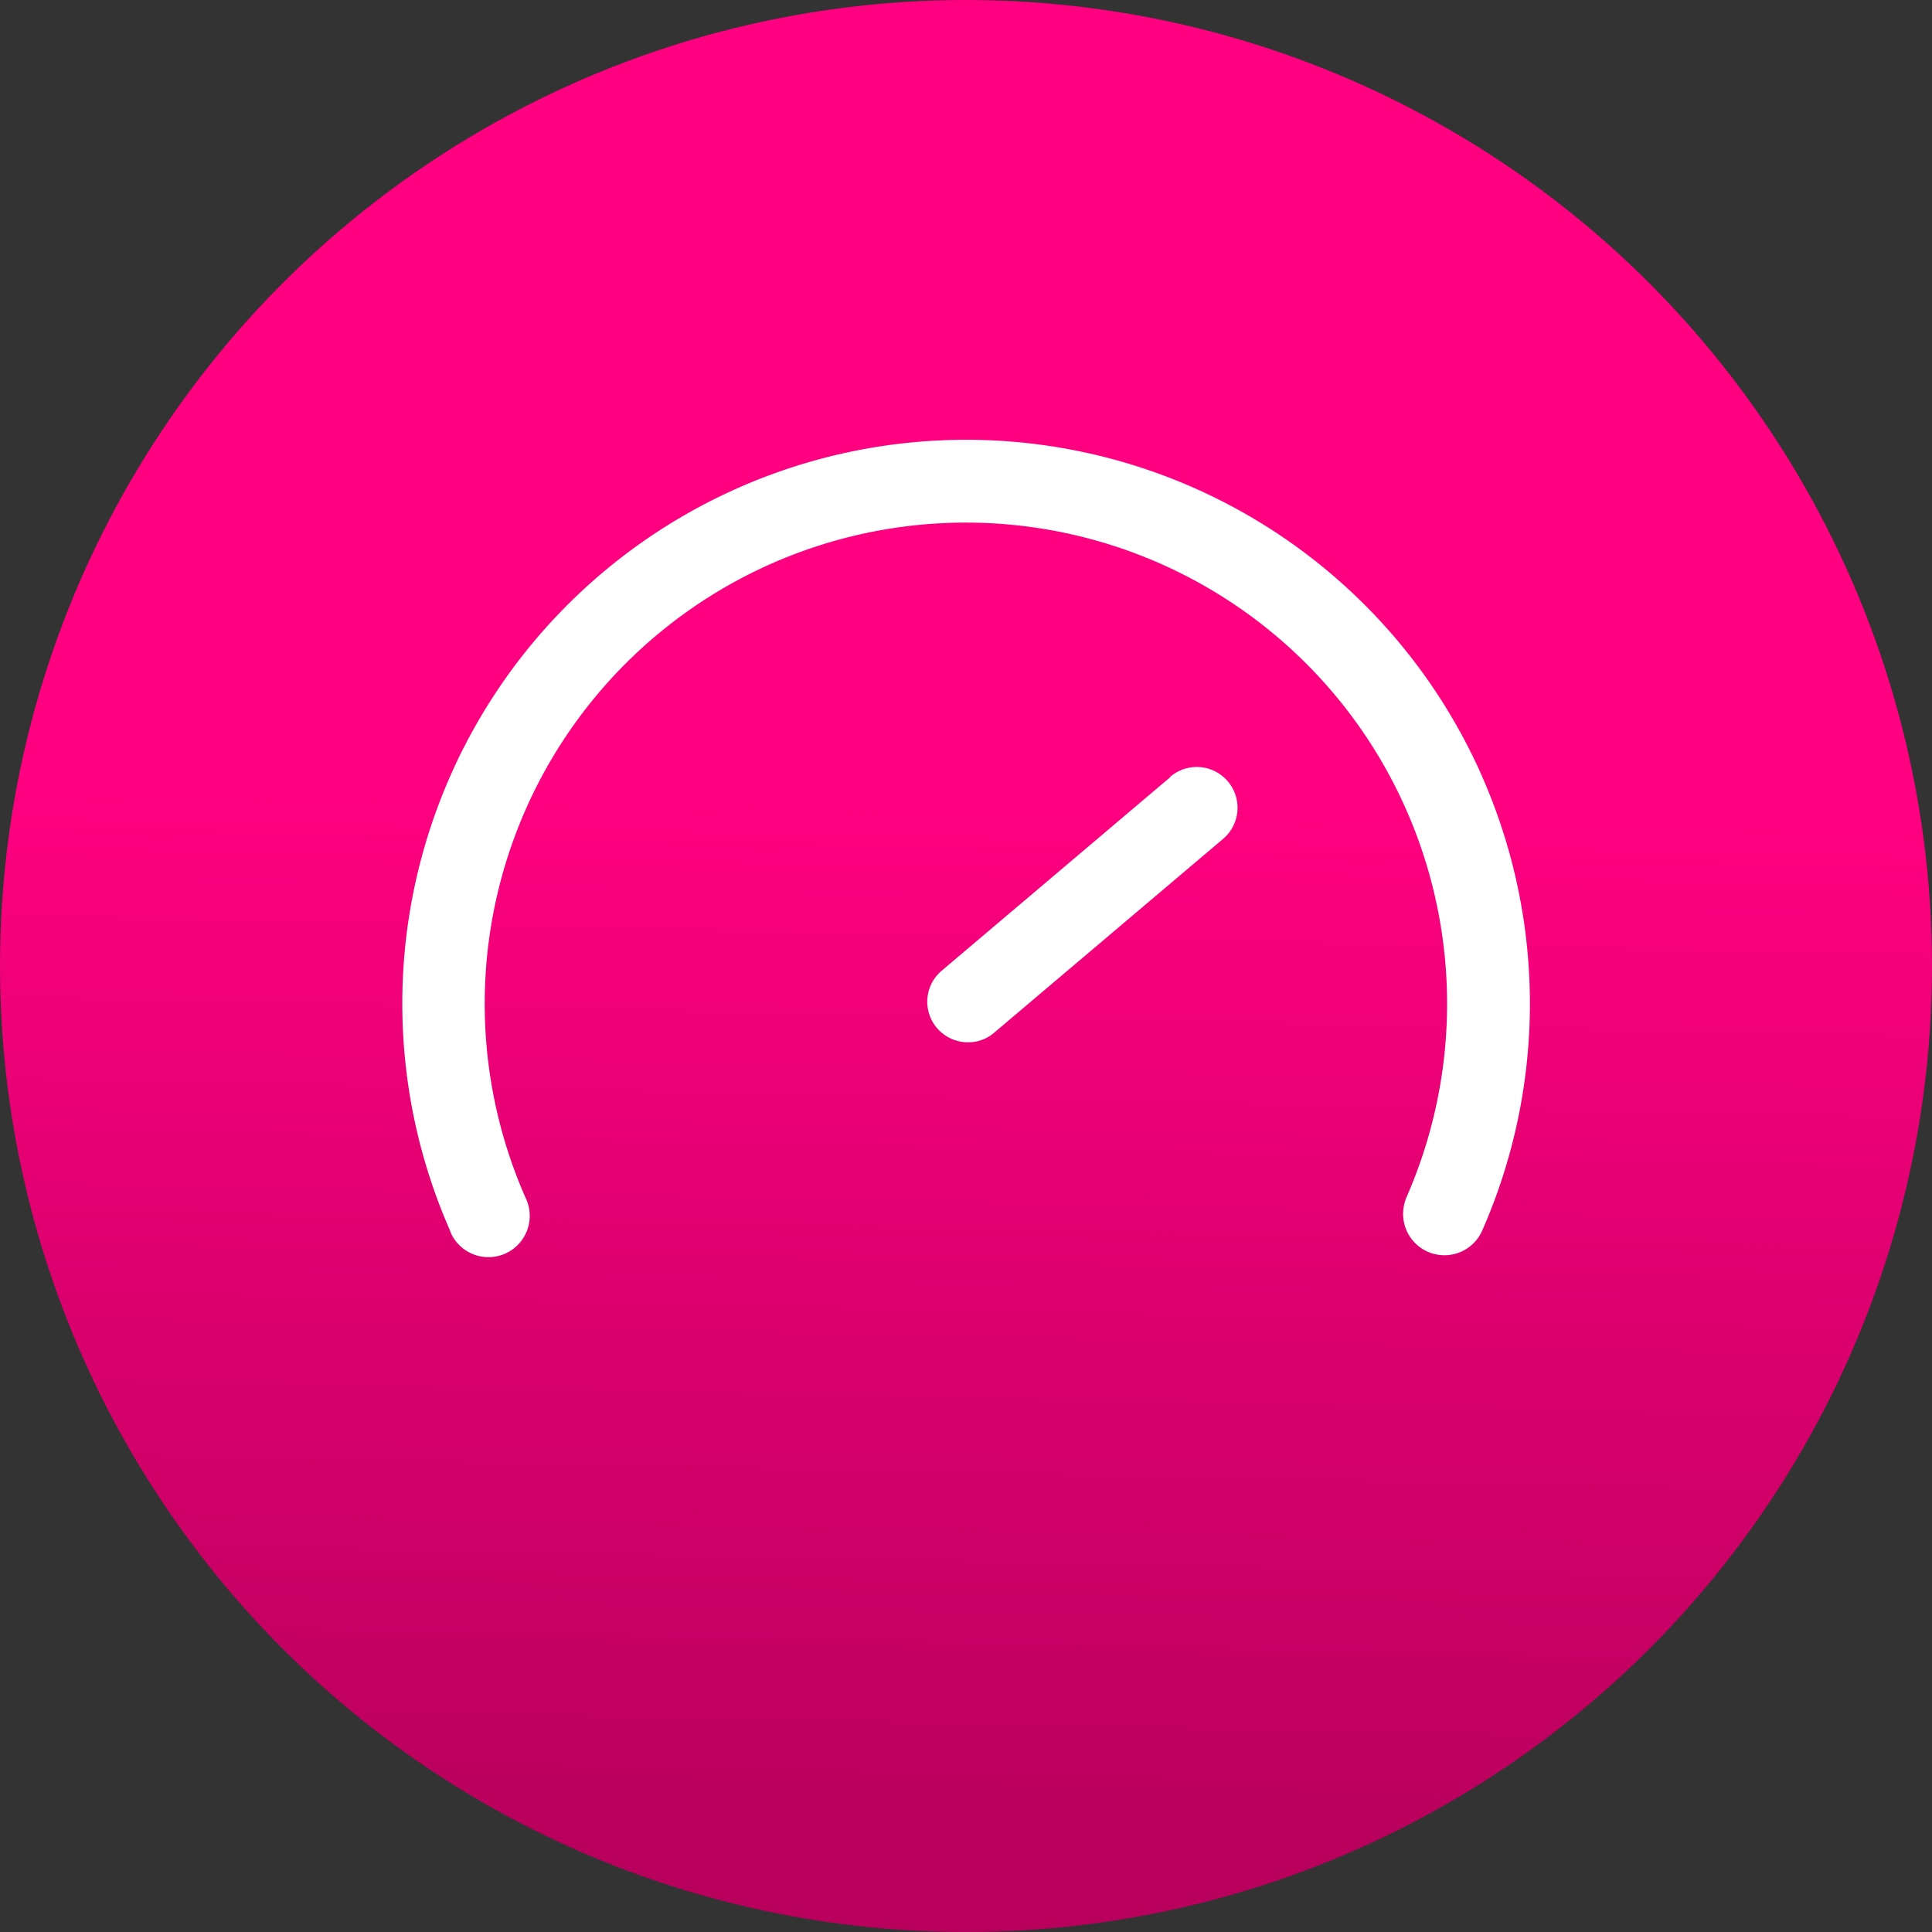
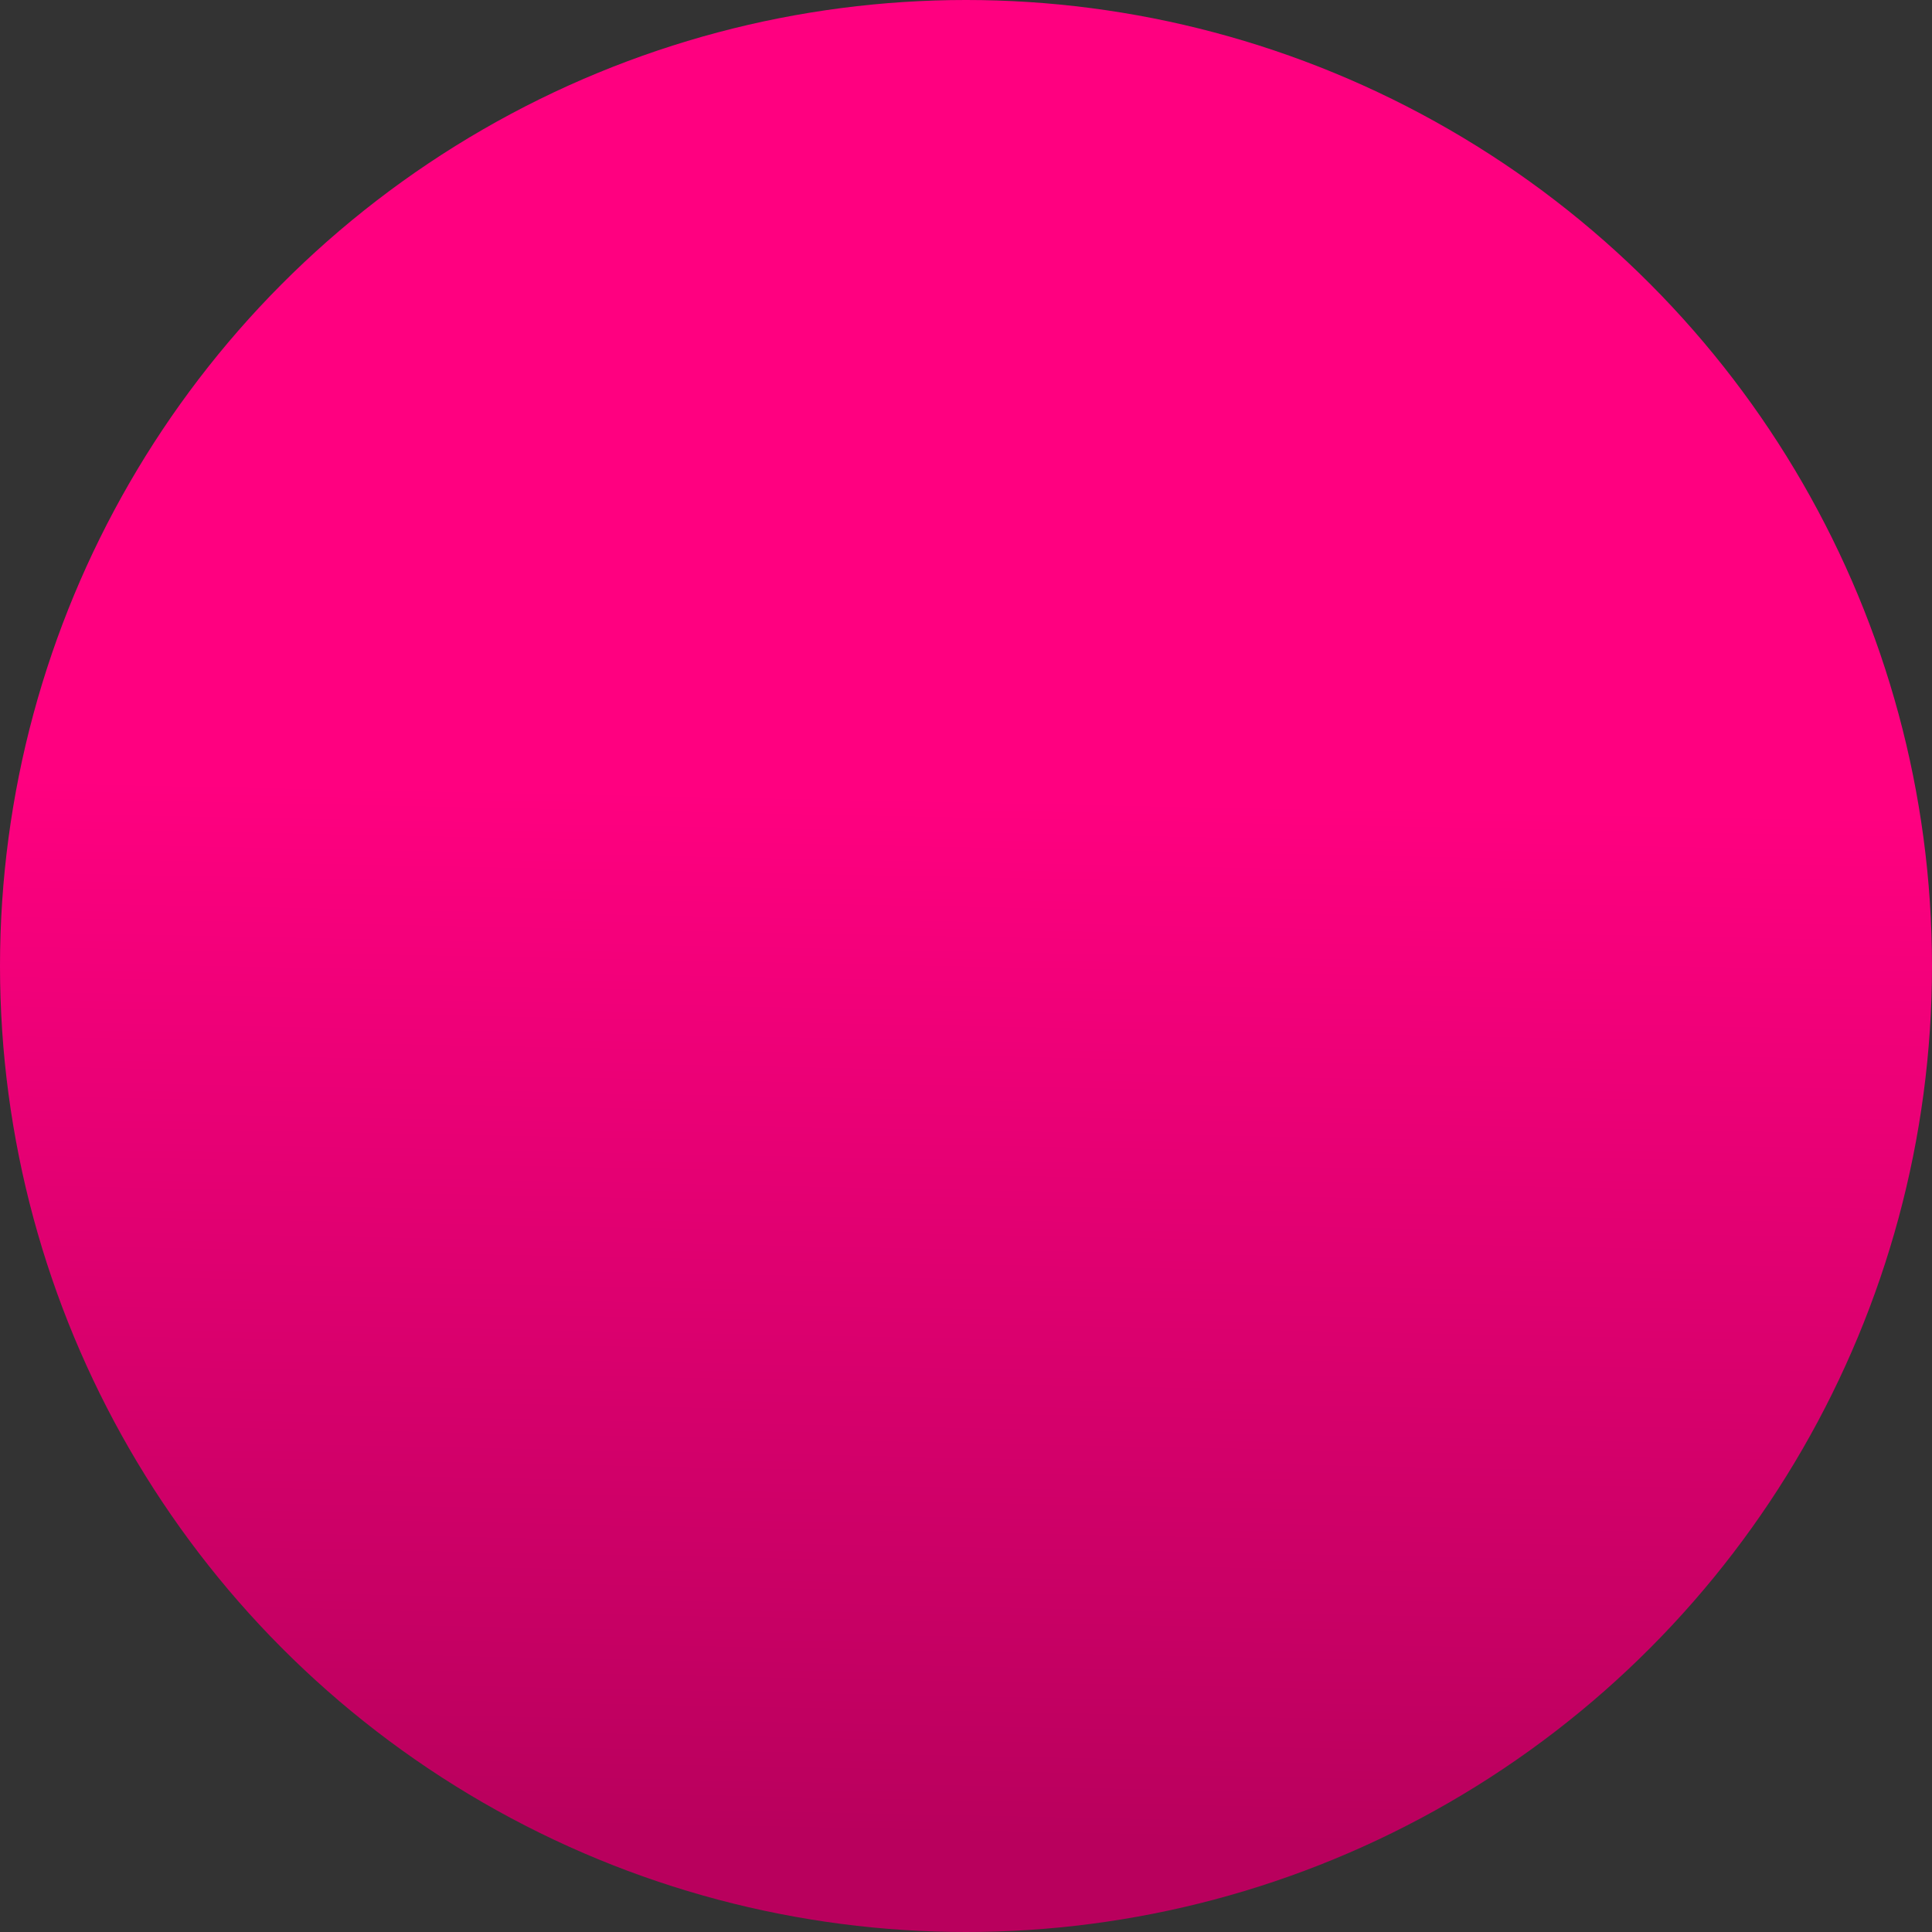
<svg xmlns="http://www.w3.org/2000/svg" width="48" height="48" viewBox="0 0 48 48">
  <rect x="0" y="0" width="48" height="48" fill="#333333" stroke="none" />
  <defs>
    <linearGradient id="a" x1="0.583" y1="0.414" x2="0.572" y2="0.949" gradientUnits="objectBoundingBox">
      <stop offset="0" stop-color="#ff0080" />
      <stop offset="1" stop-color="#b9005d" />
    </linearGradient>
  </defs>
  <g transform="translate(-104 -1861)">
    <circle cx="24" cy="24" r="24" transform="translate(104 1861)" fill="url(#a)" />
    <g transform="translate(99.16 1855.711)">
-       <path d="M33.554,24.353l-5.68,4.809h0a1.008,1.008,0,0,0,.648,1.782.981.981,0,0,0,.658-.243l5.68-4.809h0a1.013,1.013,0,0,0-1.306-1.549Z" transform="translate(0.366 0.24)" fill="#fff" />
-       <path d="M41.667,24.589A14.007,14.007,0,0,0,16.018,35.856c.01.031.02.051.031.082a1.026,1.026,0,1,0,1.844-.9,11.955,11.955,0,1,1,21.889,0,1.124,1.124,0,0,0-.082.41,1.026,1.026,0,0,0,1.967.41,14.005,14.005,0,0,0,0-11.267Z" transform="translate(0 0)" fill="#fff" />
-     </g>
+       </g>
  </g>
</svg>